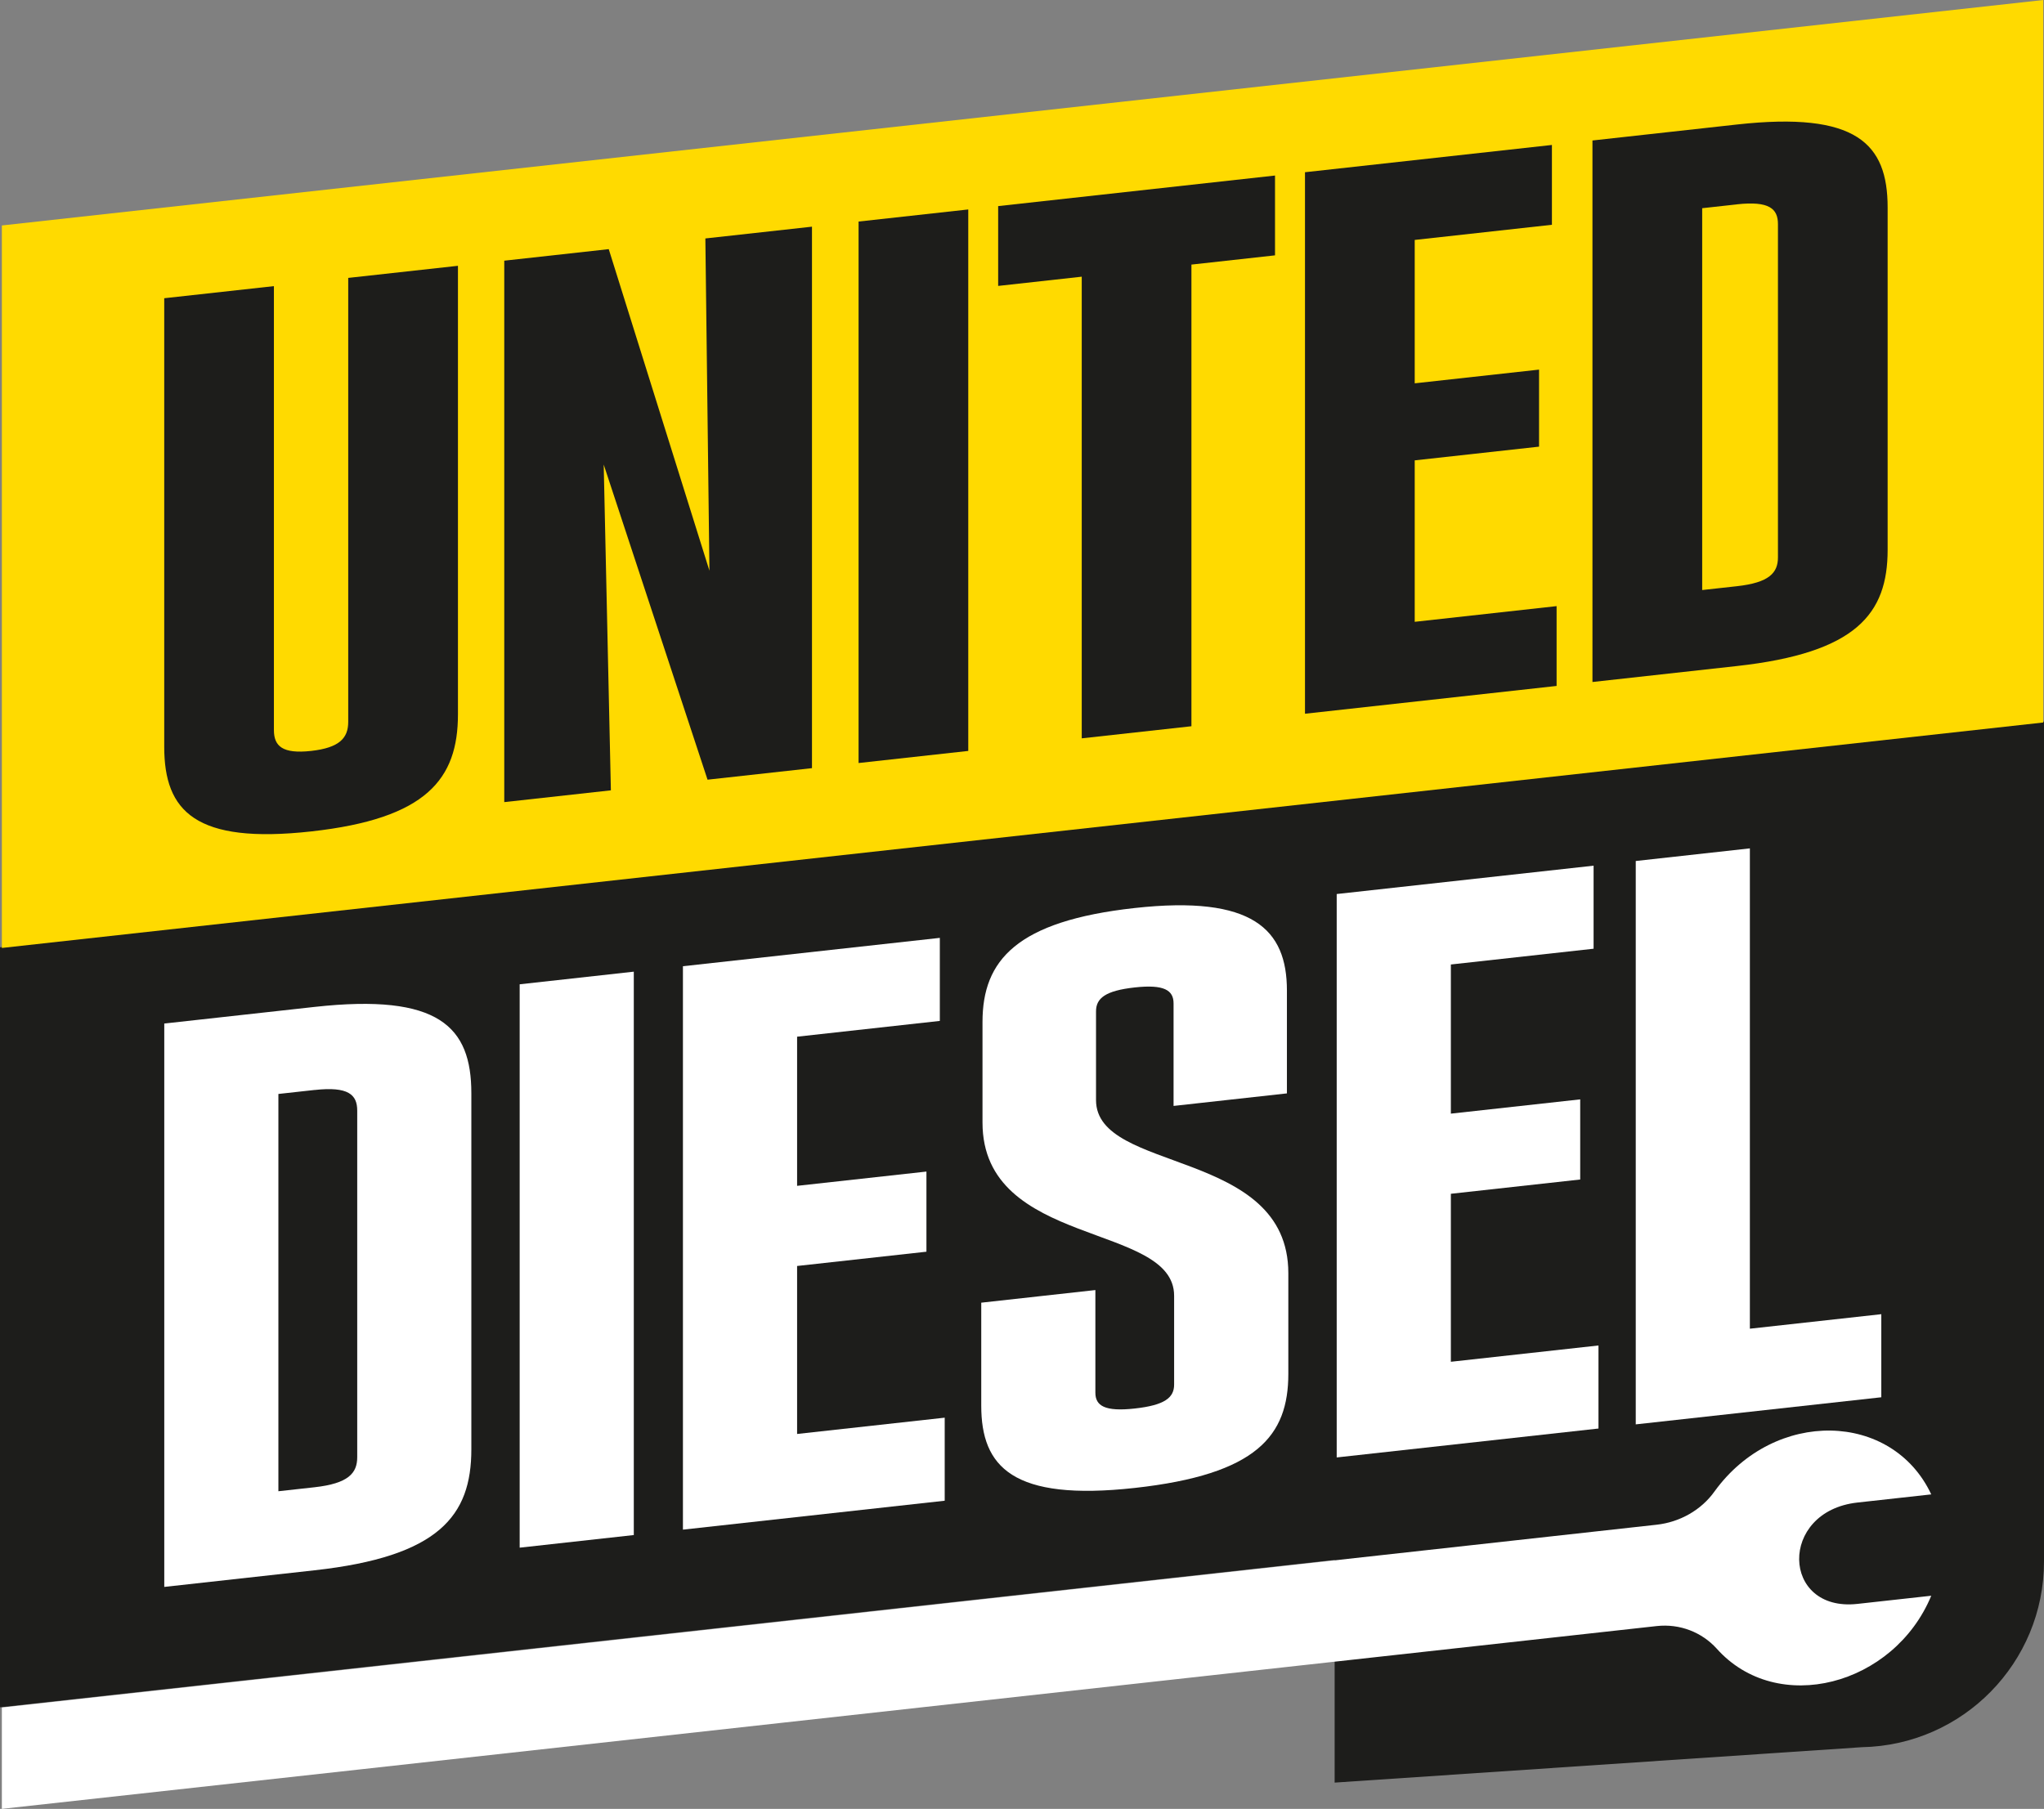
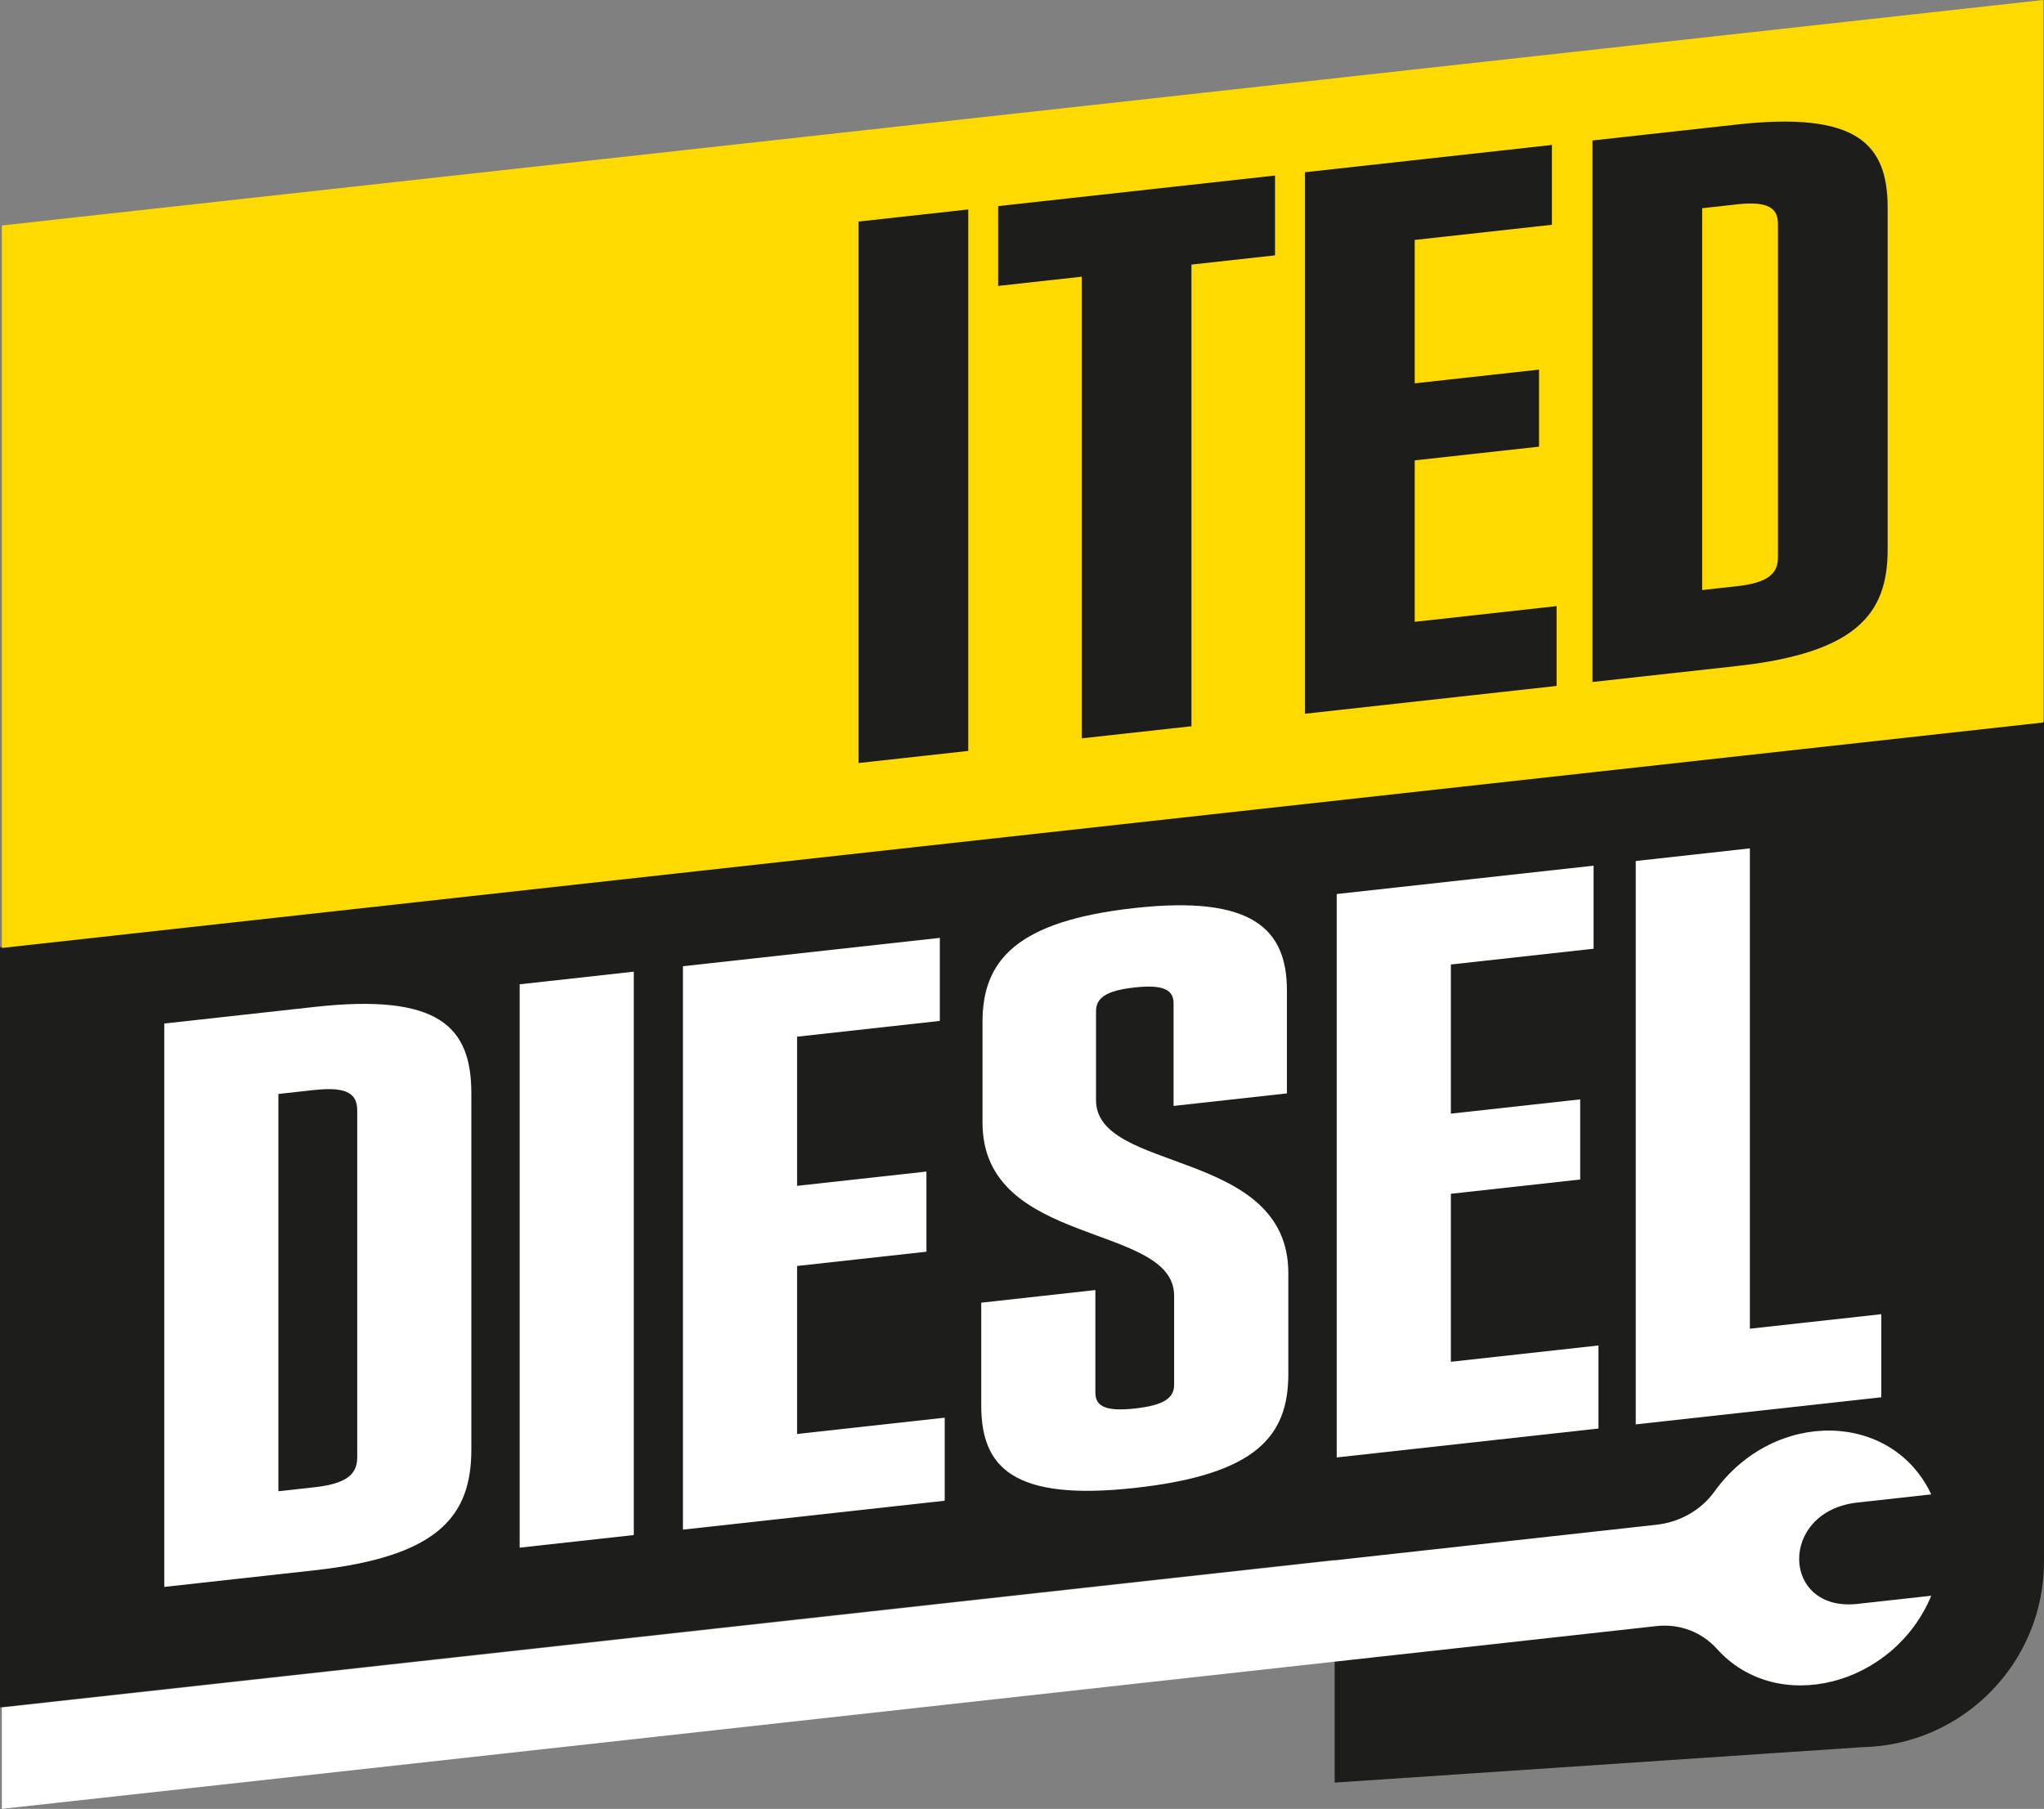
<svg xmlns="http://www.w3.org/2000/svg" id="Layer_1" data-name="Layer 1" viewBox="0 0 506.68 448.48">
  <rect x="0" y="0" width="506.68" height="448.48" fill="#808080" stroke="none" />
  <defs>
    <style>
      .cls-1 {
        fill: #1d1d1b;
      }

      .cls-2 {
        fill: #fff;
      }

      .cls-3 {
        fill: #ffda00;
      }
    </style>
  </defs>
  <polygon class="cls-1" points="506.68 367.33 0 423.3 0 234.87 506.68 178.89 506.68 367.33" />
  <path class="cls-1" d="M461.5,433.19l-130.66,8.78v-142.1l175.84-55.97v143.25c0,25.09-20.09,45.57-45.18,46.04Z" />
  <polygon class="cls-3" points="506.5 179.13 .46 235.03 .46 55.9 506.5 0 506.5 179.13" />
  <g>
-     <path class="cls-1" d="M113.52,65.9v111.21c0,16.02-7.74,25.87-36.4,29.03-28.67,3.17-36.41-4.97-36.41-20.99v-111.21l27.19-3v110.08c0,3.98,2.14,5.94,9.21,5.16s9.21-3.22,9.21-7.2v-110.08l27.19-3Z" />
-     <path class="cls-1" d="M125.01,64.63l25.89-2.86,24.96,79.73-1.01-82.38,26.43-2.92v134.25l-25.89,2.86-25.74-78.13,1.78,80.77-26.43,2.92V64.63Z" />
    <path class="cls-1" d="M240.02,51.93v134.25l-27.19,3V54.93l27.19-3Z" />
    <path class="cls-1" d="M316.06,63.31l-20.72,2.29v114.46l-27.19,3v-114.46l-20.72,2.29v-19.79l68.63-7.58v19.79Z" />
    <path class="cls-1" d="M323.5,42.7l61.2-6.76v19.79l-34.01,3.76v35.55l30.82-3.4v19.1l-30.82,3.4v40.03l35.17-3.89v19.79l-62.37,6.89V42.7Z" />
    <path class="cls-1" d="M467.92,51.44v84.88c0,15.83-7.71,25.54-37.36,28.81l-35.81,3.96V34.83l35.81-3.96c29.65-3.28,37.36,4.73,37.36,20.56ZM430.56,50.67l-8.61.95v94.67l8.61-.95c8.05-.89,10.17-3.35,10.17-7.15V55.57c0-3.8-2.12-5.79-10.17-4.91Z" />
  </g>
  <g>
    <path class="cls-2" d="M116.84,271.04v88.31c0,16.47-8.03,26.57-38.87,29.98l-37.25,4.12v-139.68l37.25-4.12c30.85-3.41,38.87,4.92,38.87,21.39ZM77.97,270.24l-8.96.99v98.5l8.96-.99c8.38-.93,10.58-3.49,10.58-7.44v-85.95c0-3.95-2.2-6.03-10.58-5.1Z" />
    <path class="cls-2" d="M157.11,240.91v139.68l-28.29,3.13v-139.68l28.29-3.13Z" />
    <path class="cls-2" d="M169.29,239.56l63.68-7.03v20.59l-35.38,3.91v36.98l32.06-3.54v19.87l-32.06,3.54v41.65l36.59-4.04v20.59l-64.89,7.17v-139.68Z" />
    <path class="cls-2" d="M290.91,274.21v-25.44c0-3.26-2.34-4.75-9.61-3.95s-9.61,2.66-9.61,5.92v22.02c0,18.22,47.67,11.82,47.67,42.92v24.93c0,15.34-7.74,24.95-38.06,28.3-30.32,3.35-38.06-5.24-38.06-20.4v-25.53l28.29-3.13v25.44c0,3.26,2.33,4.75,9.76,3.93s9.76-2.68,9.76-5.94v-22.02c0-18.21-47.5-11.84-47.5-42.94v-24.93c0-15.32,8.46-25.03,37.73-28.26,29.27-3.23,37.73,5.29,37.73,20.44v25.52l-28.11,3.11Z" />
    <path class="cls-2" d="M331.35,221.66l63.68-7.03v20.59l-35.38,3.91v36.98l32.06-3.54v19.87l-32.06,3.54v41.65l36.59-4.04v20.59l-64.89,7.17v-139.68Z" />
    <path class="cls-2" d="M466.35,325.84v20.59l-60.87,6.72v-139.68l28.29-3.13v119.09l32.58-3.6Z" />
  </g>
  <path class="cls-2" d="M.46,448.48c104.37-11.47,274.89-30.37,410.2-45.32,5.78-.64,11.21,1.55,14.86,5.56,15.01,16.87,43.98,9.2,53.21-13.08l-18.29,2.02c-18.88,2.09-19.66-22.95,0-25.13h0s18.29-2.02,18.29-2.02c-9.69-20.64-38.8-21.27-53.66-.82-3.38,4.79-8.77,7.72-14.41,8.34-134.9,14.9-303.81,33.63-410.2,45.32v25.13Z" />
</svg>